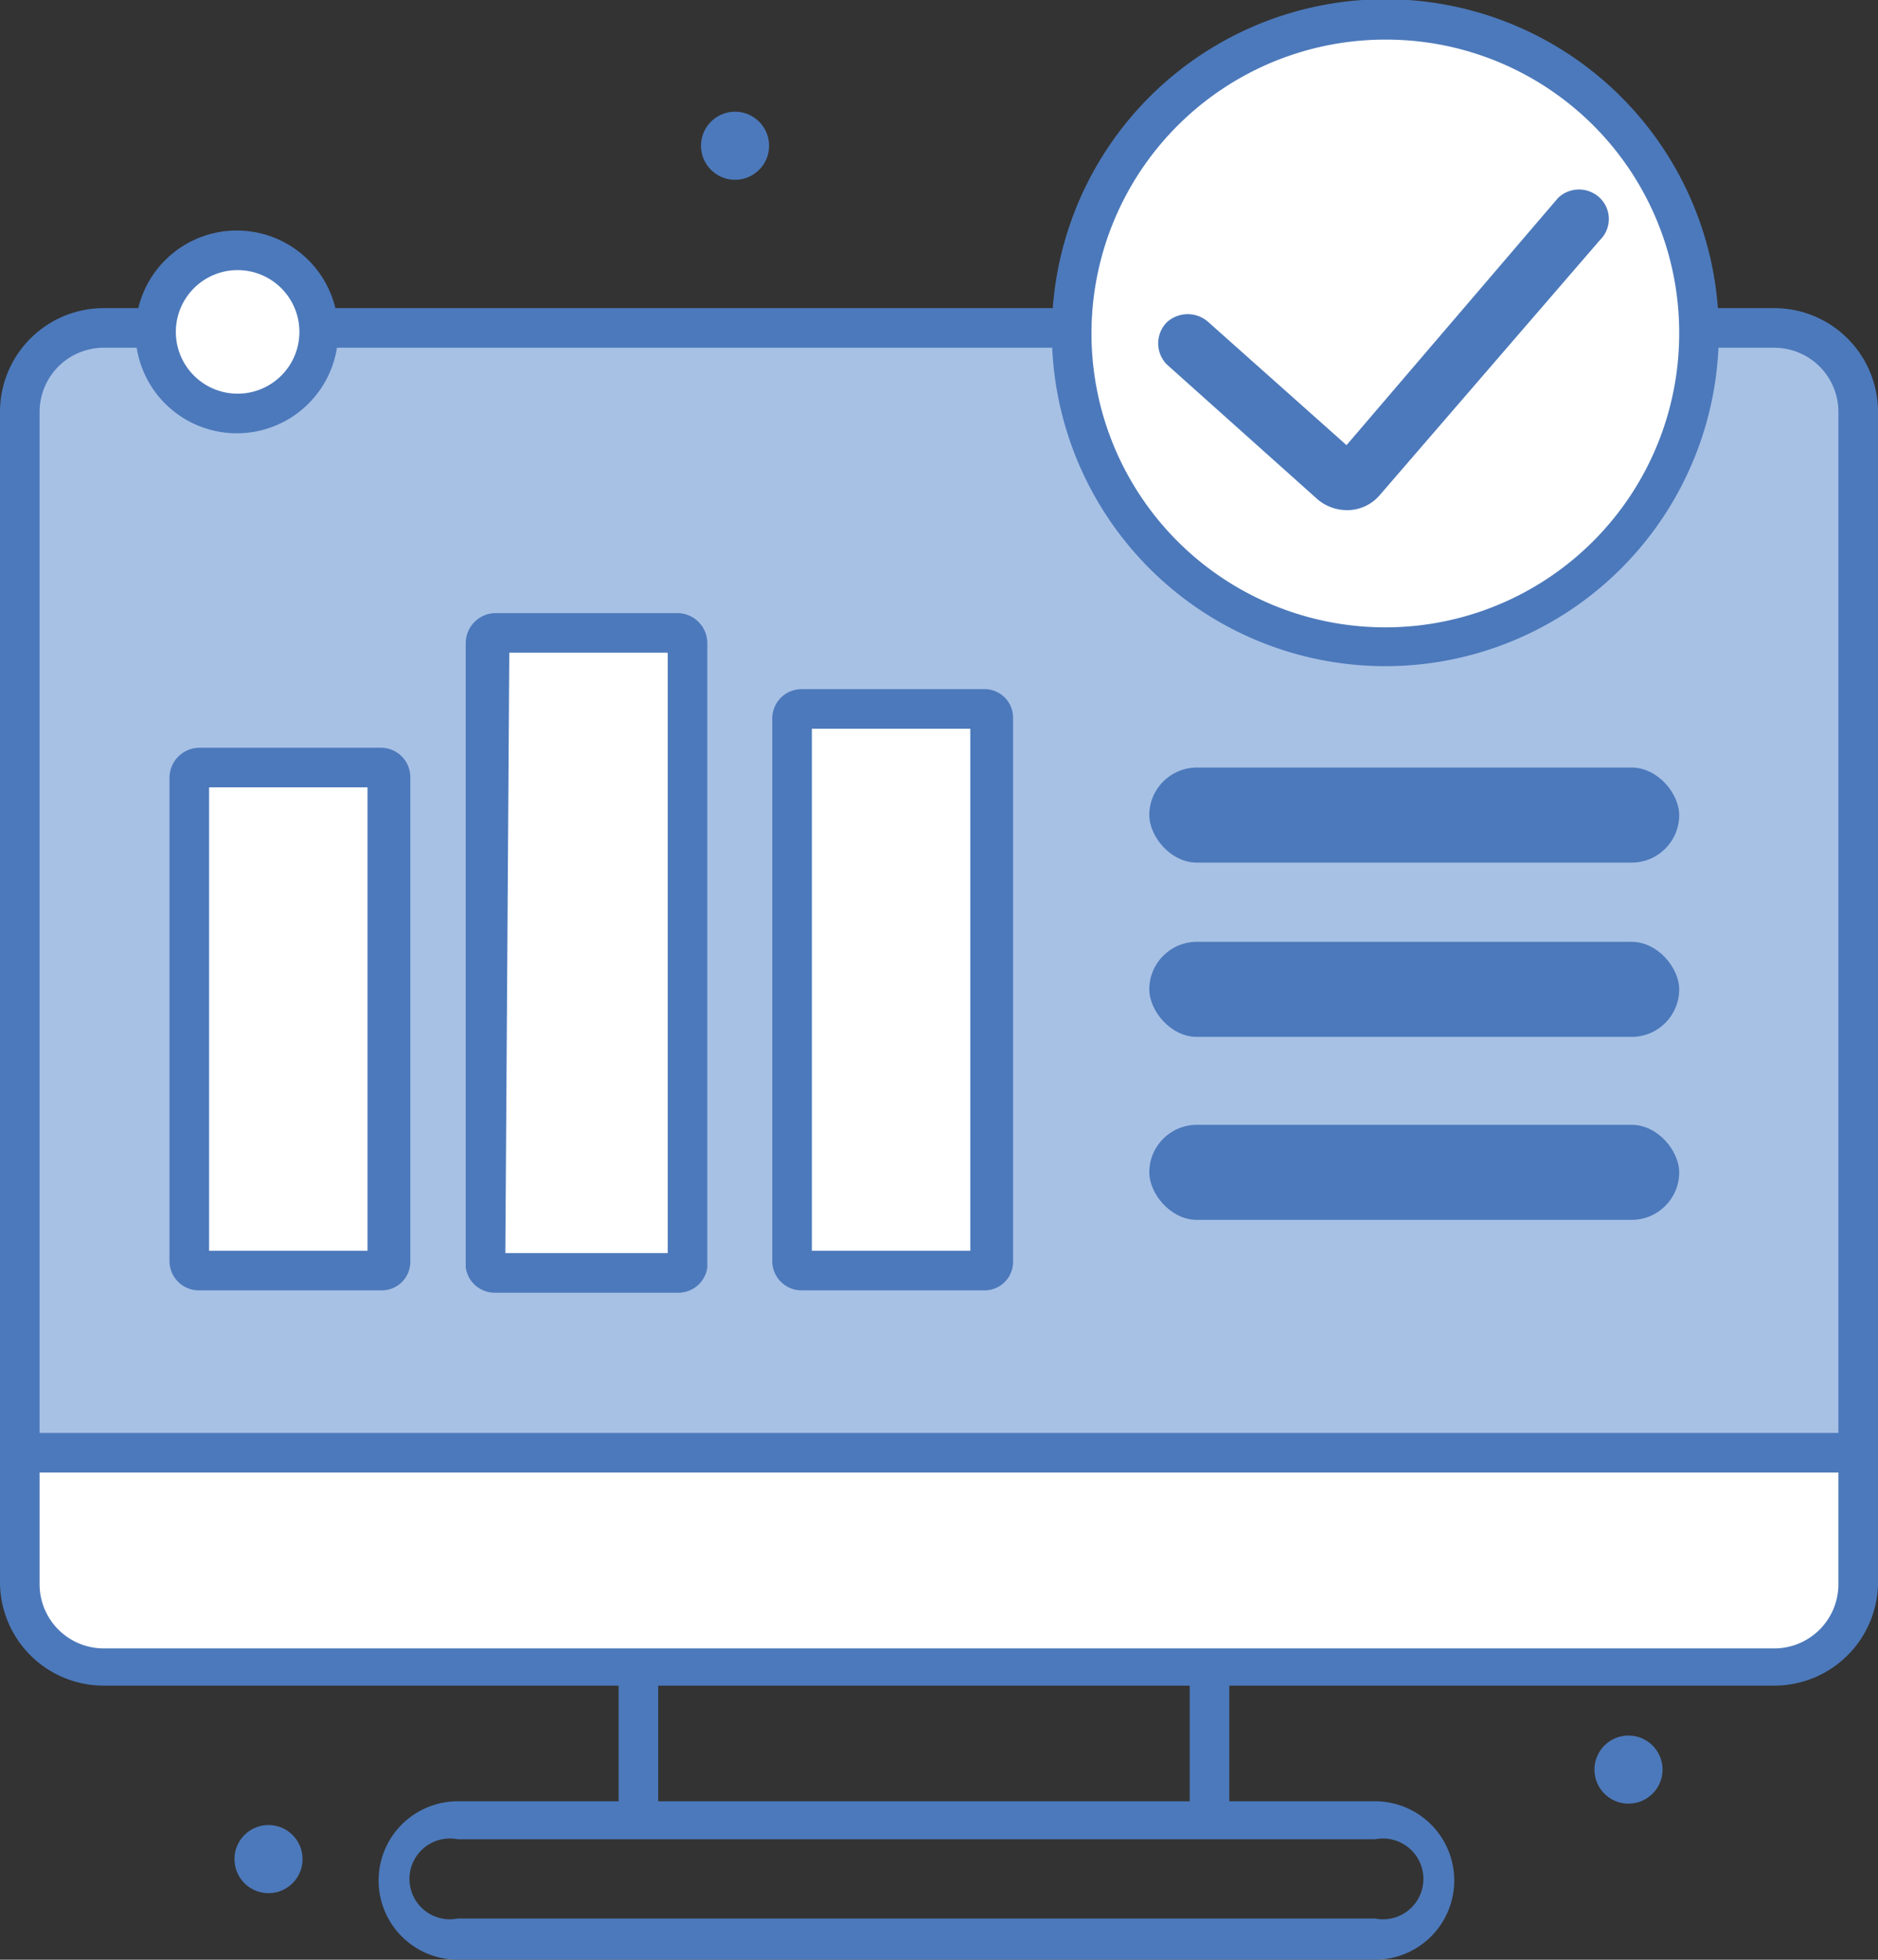
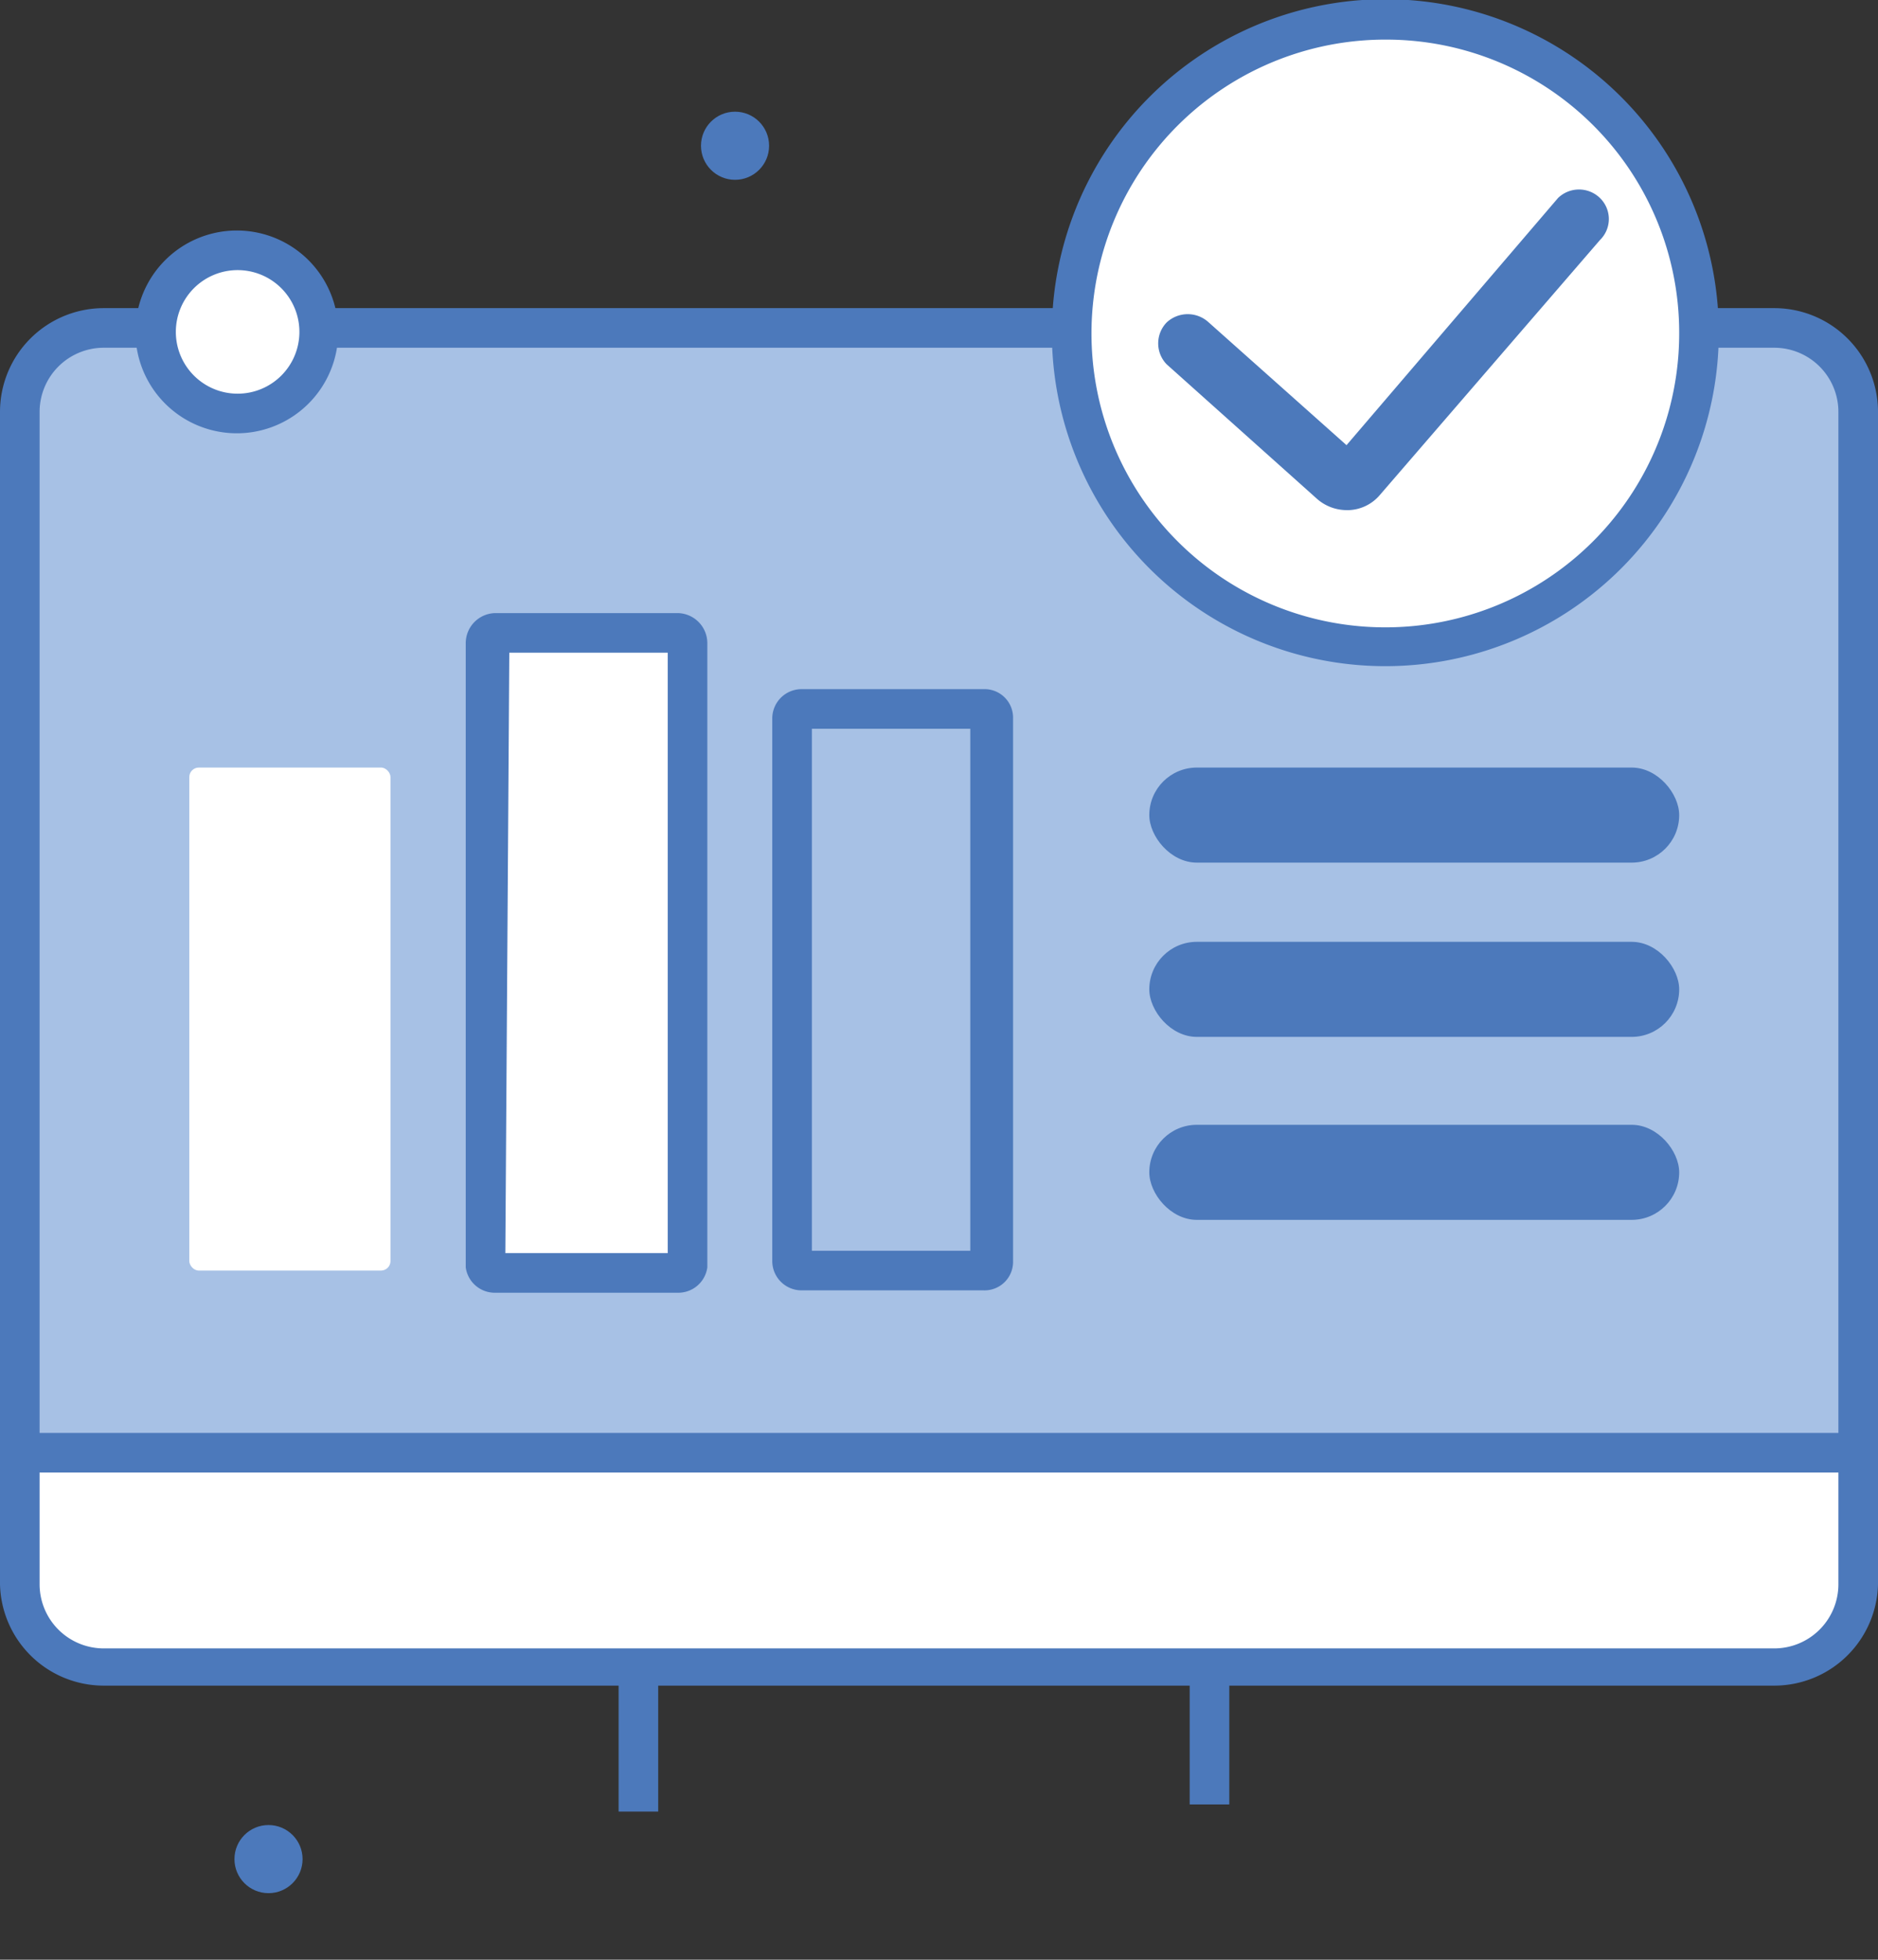
<svg xmlns="http://www.w3.org/2000/svg" viewBox="0 0 23.71 24.74">
  <rect x="0" y="0" width="23.71" height="24.74" fill="#333333" stroke="none" />
  <defs>
    <style>.cls-1{fill:#a7c1e5;}.cls-2{fill:#fff;}.cls-3{fill:#4c79bb;}</style>
  </defs>
  <g id="图层_2" data-name="图层 2">
    <g id="图层_1-2" data-name="图层 1">
      <rect class="cls-1" x="0.34" y="4.35" width="23.1" height="16.56" rx="0.67" />
      <polygon class="cls-2" points="0.33 18.27 23.56 18.27 23.56 20.24 22.69 21.09 1.31 21.09 0.19 20.33 0.33 18.27" />
      <path class="cls-3" d="M22.4,21.28H1.31A1.31,1.31,0,0,1,0,20V5.2A1.31,1.31,0,0,1,1.31,3.89H22.4A1.31,1.31,0,0,1,23.71,5.2V20A1.31,1.31,0,0,1,22.4,21.28ZM1.31,4.39A.81.81,0,0,0,.5,5.2V20a.81.81,0,0,0,.81.81H22.4a.81.81,0,0,0,.81-.81V5.2a.81.81,0,0,0-.81-.81Z" />
      <circle class="cls-2" cx="17.5" cy="4.2" r="3.95" />
      <path class="cls-3" d="M17.5,8.41A4.21,4.21,0,1,1,21.7,4.2,4.21,4.21,0,0,1,17.5,8.41ZM17.5.5a3.71,3.71,0,1,0,3.7,3.7A3.7,3.7,0,0,0,17.5.5Z" />
      <rect class="cls-2" x="2.39" y="9.69" width="2.54" height="6.35" rx="0.12" />
-       <path class="cls-3" d="M4.81,16.29H2.51a.37.37,0,0,1-.37-.37V9.81a.38.38,0,0,1,.37-.37h2.3a.37.37,0,0,1,.37.37v6.11A.36.36,0,0,1,4.81,16.29Zm-2.17-.5h2V9.94h-2Z" />
      <rect class="cls-2" x="6.13" y="7.99" width="2.54" height="8.08" rx="0.12" />
      <path class="cls-3" d="M8.56,16.32H6.25A.37.37,0,0,1,5.88,16V8.12a.38.38,0,0,1,.37-.38H8.56a.38.38,0,0,1,.37.38V16A.37.37,0,0,1,8.56,16.32Zm-2.18-.5H8.43V8.24h-2Z" />
-       <rect class="cls-2" x="10" y="8.95" width="2.54" height="7.1" rx="0.12" />
      <path class="cls-3" d="M12.42,16.29h-2.3a.37.37,0,0,1-.37-.37V9.07a.37.37,0,0,1,.37-.37h2.3a.36.36,0,0,1,.37.37v6.85A.36.36,0,0,1,12.42,16.29Zm-2.17-.5h2V9.2h-2Z" />
      <rect class="cls-3" x="14.51" y="9.69" width="6.69" height="1.2" rx="0.6" />
      <rect class="cls-3" x="14.51" y="11.89" width="6.69" height="1.2" rx="0.6" />
      <rect class="cls-3" x="14.51" y="14.2" width="6.69" height="1.2" rx="0.6" />
      <rect class="cls-3" x="0.07" y="18.09" width="23.38" height="0.5" />
-       <path class="cls-2" d="M15,4.32,16.87,6a.19.19,0,0,0,.27,0L20,2.75" />
      <path class="cls-3" d="M17,6.44a.57.57,0,0,1-.37-.14l-1.9-1.7a.38.38,0,0,1,0-.53.39.39,0,0,1,.53,0L17,5.62,19.67,2.5a.38.38,0,0,1,.53,0,.37.37,0,0,1,0,.53L17.42,6.25a.54.54,0,0,1-.39.19Z" />
      <rect class="cls-3" x="7.81" y="21.03" width="0.5" height="1.84" />
      <rect class="cls-3" x="15.02" y="20.94" width="0.5" height="1.84" />
-       <path class="cls-3" d="M17.36,24.74H5.78a1,1,0,1,1,0-2H17.36a1,1,0,1,1,0,2ZM5.78,23.22a.51.51,0,1,0,0,1H17.36a.51.51,0,1,0,0-1Z" />
      <circle class="cls-2" cx="2.99" cy="4.19" r="1.03" />
      <path class="cls-3" d="M3,5.47A1.28,1.28,0,1,1,4.27,4.19,1.28,1.28,0,0,1,3,5.47ZM3,3.41a.78.78,0,1,0,.78.78A.78.78,0,0,0,3,3.41Z" />
      <circle class="cls-3" cx="9.28" cy="1.84" r="0.43" />
      <circle class="cls-3" cx="3.39" cy="23.47" r="0.43" />
-       <circle class="cls-3" cx="20.56" cy="22.34" r="0.43" />
    </g>
  </g>
</svg>